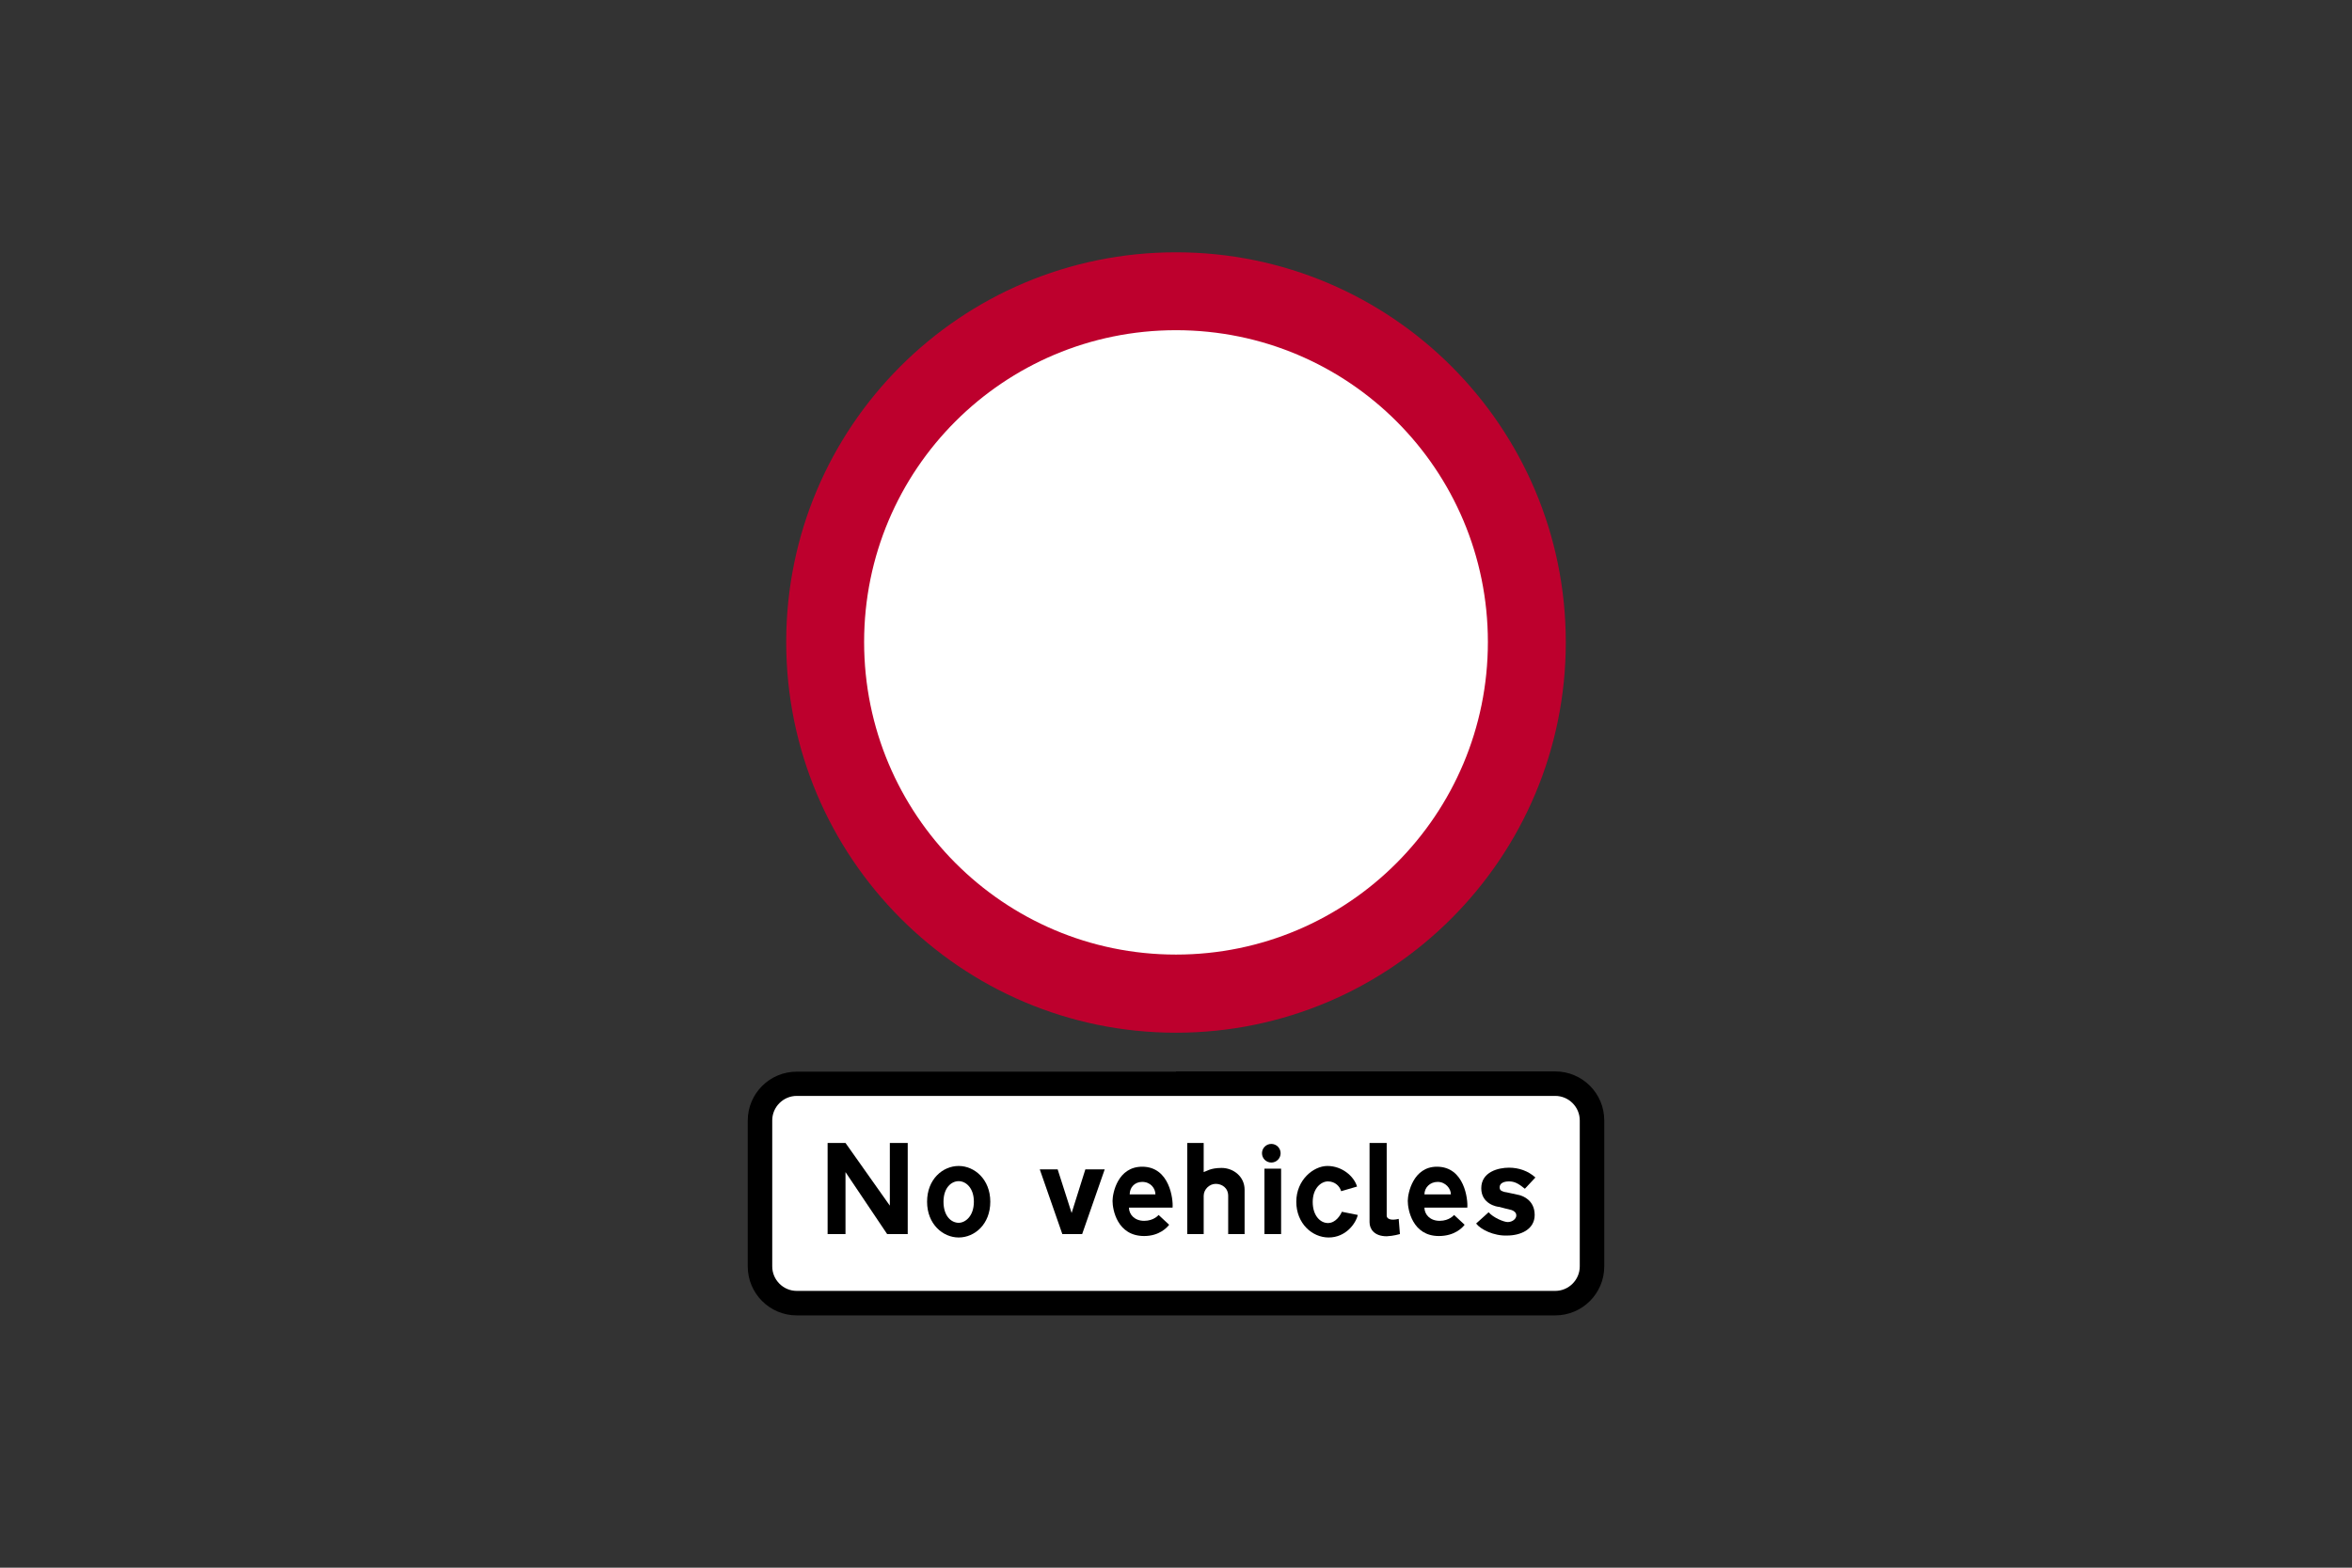
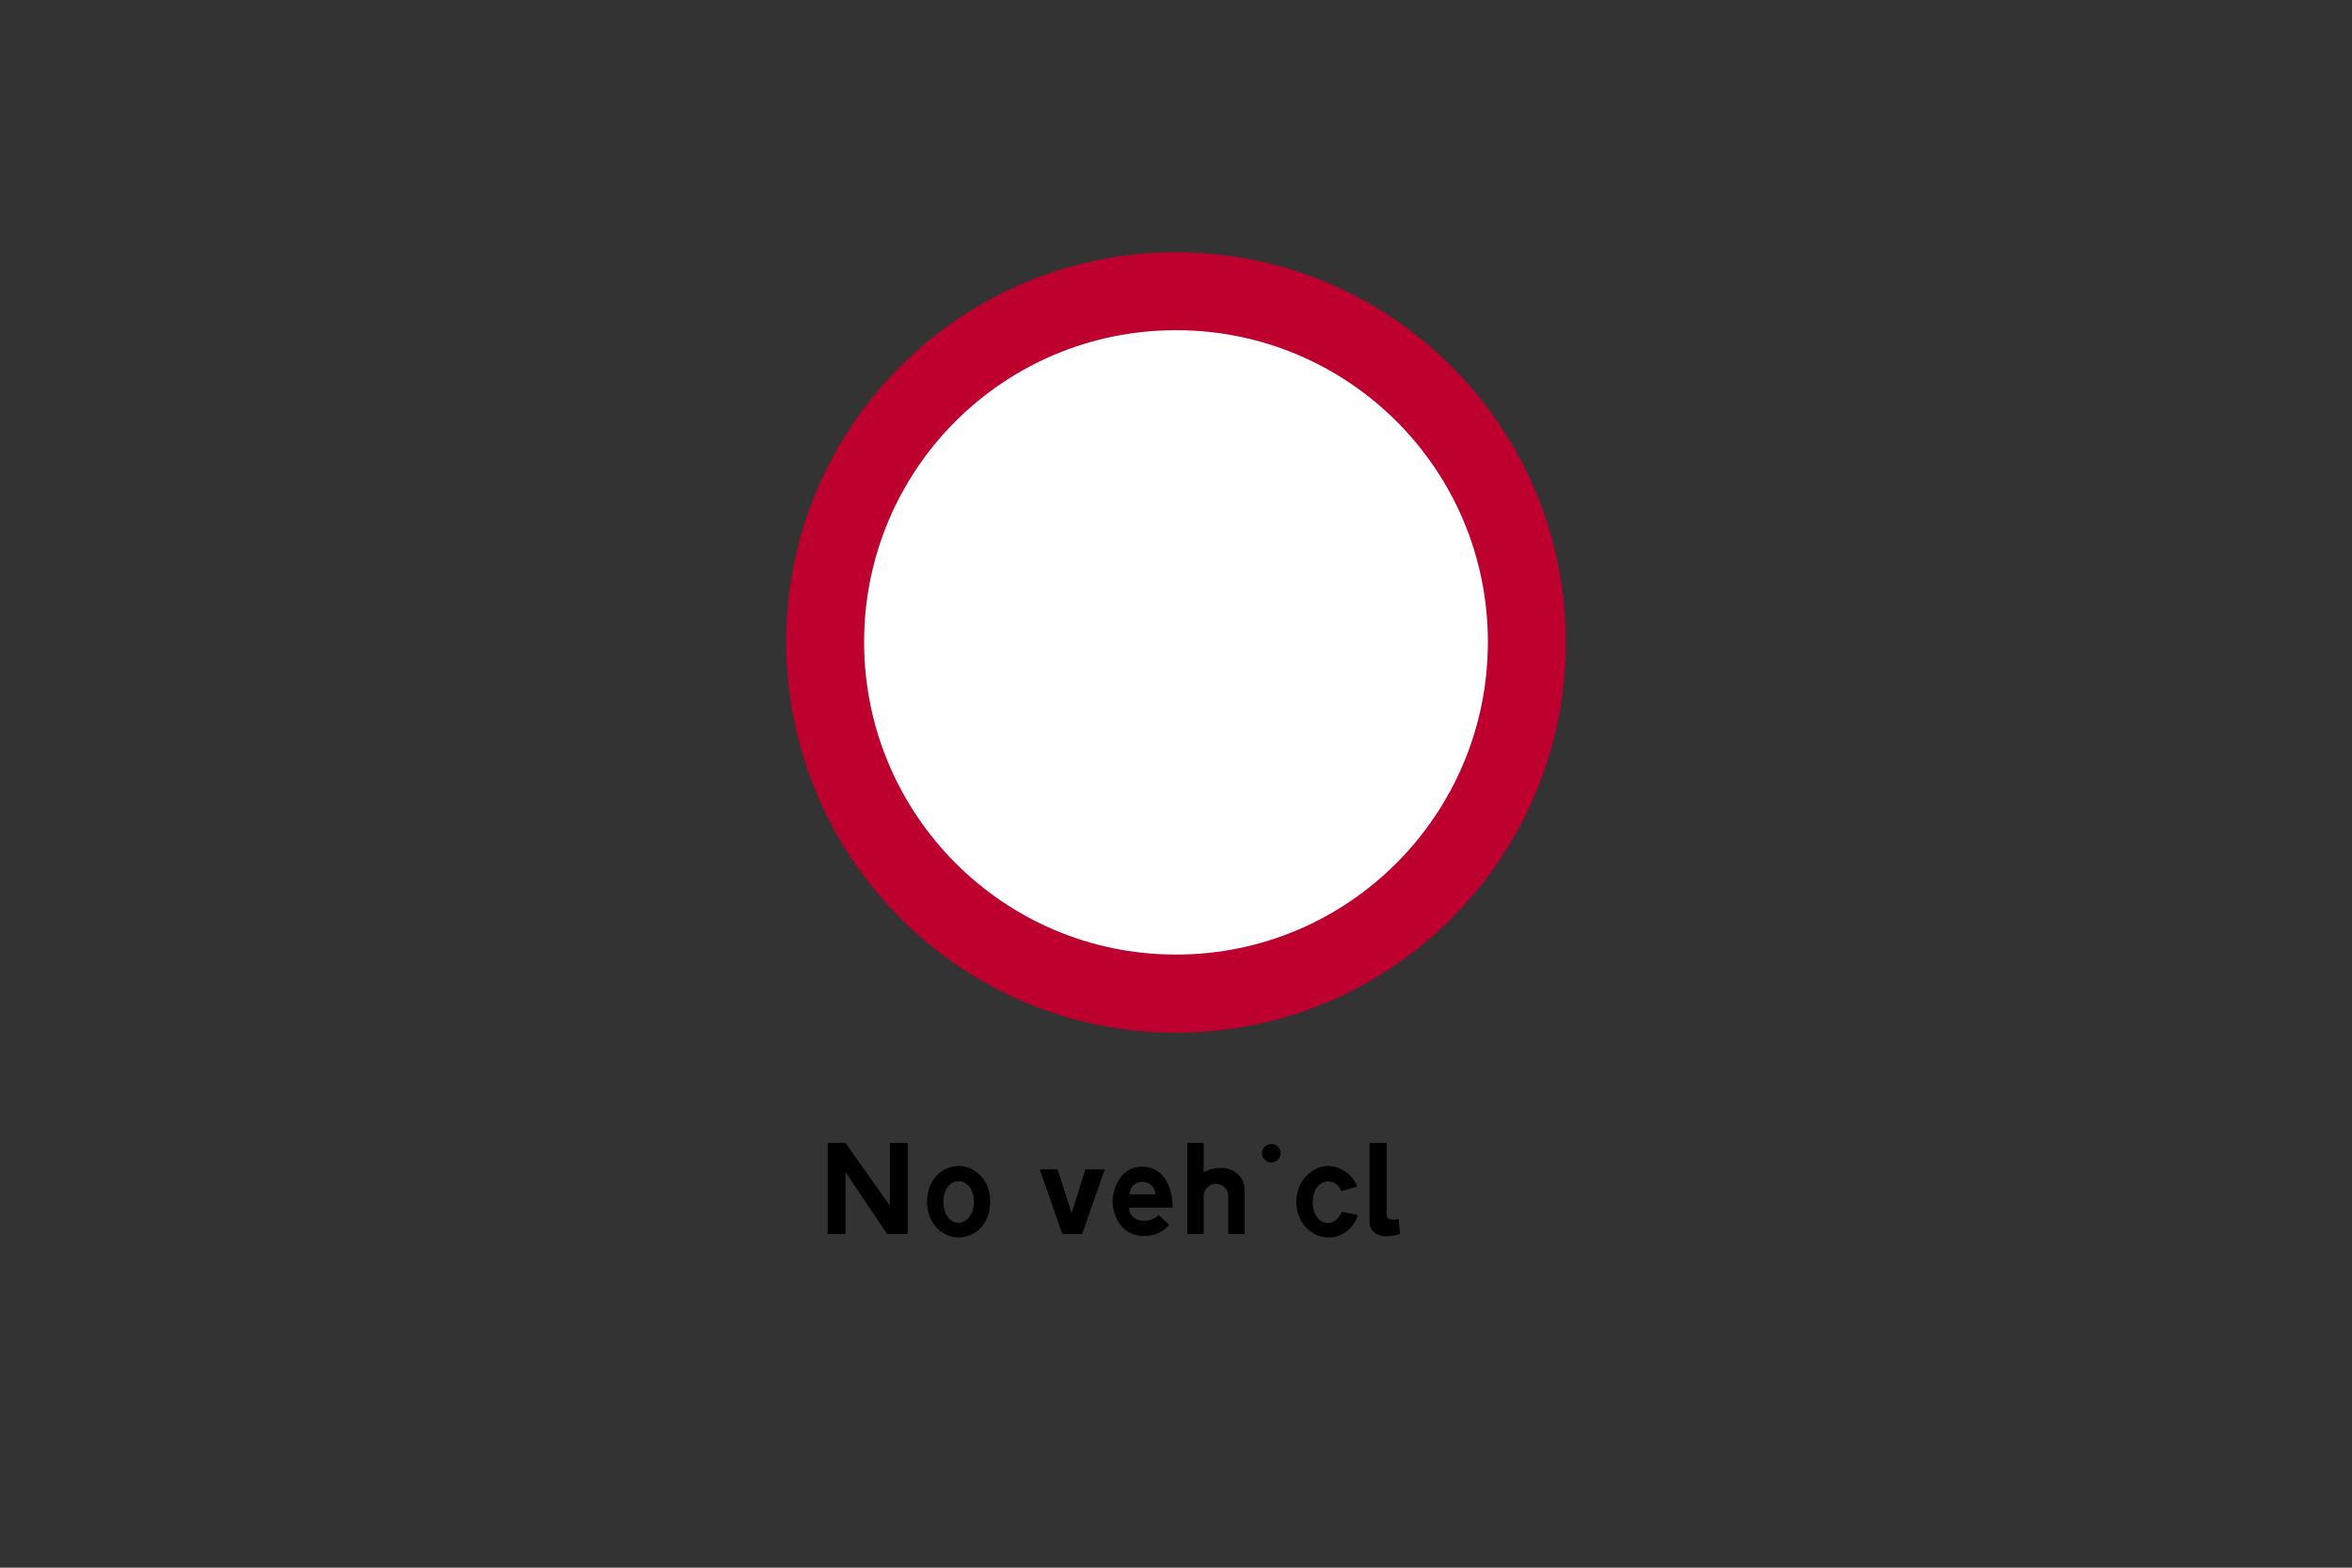
<svg xmlns="http://www.w3.org/2000/svg" version="1.1" id="Layer_1" x="0px" y="0px" viewBox="0 0 960 640" style="enable-background:new 0 0 960 640;" xml:space="preserve">
  <rect x="0" y="0" width="960" height="640" fill="#333333" stroke="none" />
  <style type="text/css">
	.st0{fill-rule:evenodd;clip-rule:evenodd;}
	.st1{fill-rule:evenodd;clip-rule:evenodd;fill:#FFFFFF;}
	.st2{fill-rule:evenodd;clip-rule:evenodd;fill:#BD002D;}
</style>
  <g>
-     <path class="st0" d="M480,437.5H325.2c-11,0-20,8.9-20,20V517c0,11,8.9,20,20,20h309.6c11,0,20-8.9,20-20v-59.6c0-11-8.9-20-20-20   H480L480,437.5z" />
-     <path class="st1" d="M480,447.4H325.2c-5.5,0-10,4.5-10,10V517c0,5.5,4.5,10,10,10h309.6c5.5,0,10-4.5,10-10v-59.6   c0-5.5-4.5-10-10-10H480L480,447.4z" />
    <polygon class="st0" points="342.2,466.6 345.1,466.6 363.2,492.2 363.2,466.6 370.5,466.6 370.5,503.8 362.1,503.8 345.1,478.5    345.1,503.8 337.8,503.8 337.8,466.6 339.7,466.6  " />
    <path class="st0" d="M391.3,482.2c-3,0-6.2,2.7-6.2,8.4c0,5.9,3.2,8.6,6.2,8.6l0,0c2.7,0,6.2-2.7,6.2-8.6   C397.5,484.9,394.2,482.2,391.3,482.2L391.3,482.2z M391.3,476c-6.5,0-12.9,5.4-12.9,14.6c0,9.2,6.5,14.6,12.9,14.6l0,0   c6.5,0,12.9-5.4,12.9-14.6C404.2,481.4,397.7,476,391.3,476L391.3,476z" />
    <path class="st0" d="M553.9,484.4l-6.5,1.9l0,0c-0.5-1.9-2.4-4-5.4-4c-2.7,0-6.2,2.7-6.2,8.4c0,5.7,3.2,8.6,6.2,8.6   c3.2,0,5.1-3.2,5.7-4.6l0,0l6.5,1.3l0,0c-0.8,3.5-4.9,9.2-11.9,9.2c-6.7,0-13.2-5.7-13.2-14.6c0-8.9,7-14.6,12.7-14.6   C547.7,476,552.6,480.1,553.9,484.4L553.9,484.4z" />
    <path class="st0" d="M461.1,487.6h10.5l0,0c0-2.4-1.9-5.1-5.4-5.1C463,482.5,461.1,484.9,461.1,487.6L461.1,487.6z M460.8,493h17.8   l0,0c0.3-3.2-1.1-16.7-12.4-16.7c-10,0-12.1,10.8-12.1,14c0,3.5,1.9,14.3,12.9,14.3c6.2,0,9.4-3.5,10.2-4.6l0,0l-4.3-4l0,0   c0,0-1.9,2.4-5.9,2.4C463,498.4,460.8,495.7,460.8,493L460.8,493z" />
    <path class="st0" d="M491.3,478.5v-11.9h-6.7v37.2h6.7v-15.6l0,0c0-2.7,2.4-4.9,4.9-4.9s5.1,1.6,5.1,4.9l0,0v15.6h6.7v-18.1l0,0   c0-5.4-4.6-8.9-9.4-8.9C494,476.8,492.4,478.2,491.3,478.5L491.3,478.5z" />
-     <polygon class="st0" points="516.1,477.1 522.9,477.1 522.9,503.8 516.1,503.8  " />
    <path class="st0" d="M518.9,467c2.1,0,3.8,1.7,3.8,3.8c0,2.1-1.7,3.8-3.8,3.8c-2.1,0-3.8-1.7-3.8-3.8   C515.1,468.7,516.8,467,518.9,467" />
    <path class="st0" d="M571.4,503.8l-0.5-6.2l0,0c-3.2,0.8-4.9,0-4.9-1.3l0,0v-29.7h-7V499l0,0c0,2.7,1.9,5.7,7,5.7   C568.7,504.6,571.4,503.8,571.4,503.8L571.4,503.8z" />
-     <path class="st0" d="M602.5,499.5l5.1-4.6l0,0c1.9,2.2,6.2,4,7.8,4c1.9,0,3.5-1.3,3.5-2.7c0-1.3-1.1-1.9-1.9-2.2   c-1.1-0.3-4.6-1.1-5.1-1.3c-0.8,0-7.3-1.1-7.3-7.6c0-6.7,7-8.4,11.3-8.4c4,0,7.8,1.3,10.8,4l0,0l-4.3,4.6l0,0c-2.7-2.2-4.3-3-6.5-3   c-2.2,0-3.8,0.8-3.8,2.4c0,1.6,1.3,1.6,1.9,1.9c0.5,0,5.1,1.1,6.2,1.3c1.1,0.3,6.2,1.9,6.2,8.1c0,5.9-5.7,8.4-11.3,8.4   C609.7,504.6,604.3,501.9,602.5,499.5L602.5,499.5z" />
    <polygon class="st0" points="439,503.8 441.7,503.8 450.9,477.4 443,477.4 437.4,495.2 431.7,477.4 424.4,477.4 433.6,503.8    436.6,503.8  " />
-     <path class="st0" d="M581.4,487.6h10.8l0,0c0-2.4-2.2-5.1-5.4-5.1C583.6,482.5,581.4,484.9,581.4,487.6L581.4,487.6z M581.4,493   h17.5l0,0c0.3-3.2-1.1-16.7-12.4-16.7c-9.7,0-11.9,10.8-11.9,14c0,3.5,1.9,14.3,12.7,14.3c6.5,0,9.7-3.5,10.5-4.6l0,0l-4.3-4l0,0   c0,0-1.9,2.4-5.9,2.4C583.6,498.4,581.4,495.7,581.4,493L581.4,493z" />
    <path class="st2" d="M480,103c-87.9,0-159.1,71.2-159.1,159.1S392.1,421.6,480,421.6s159.1-71.5,159.1-159.4S567.9,103,480,103   L480,103z" />
    <path class="st1" d="M480,134.8c-70.4,0-127.3,56.9-127.3,127.3c0,70.4,56.9,127.6,127.3,127.6s127.3-57.2,127.3-127.6   S550.4,134.8,480,134.8L480,134.8z" />
  </g>
</svg>